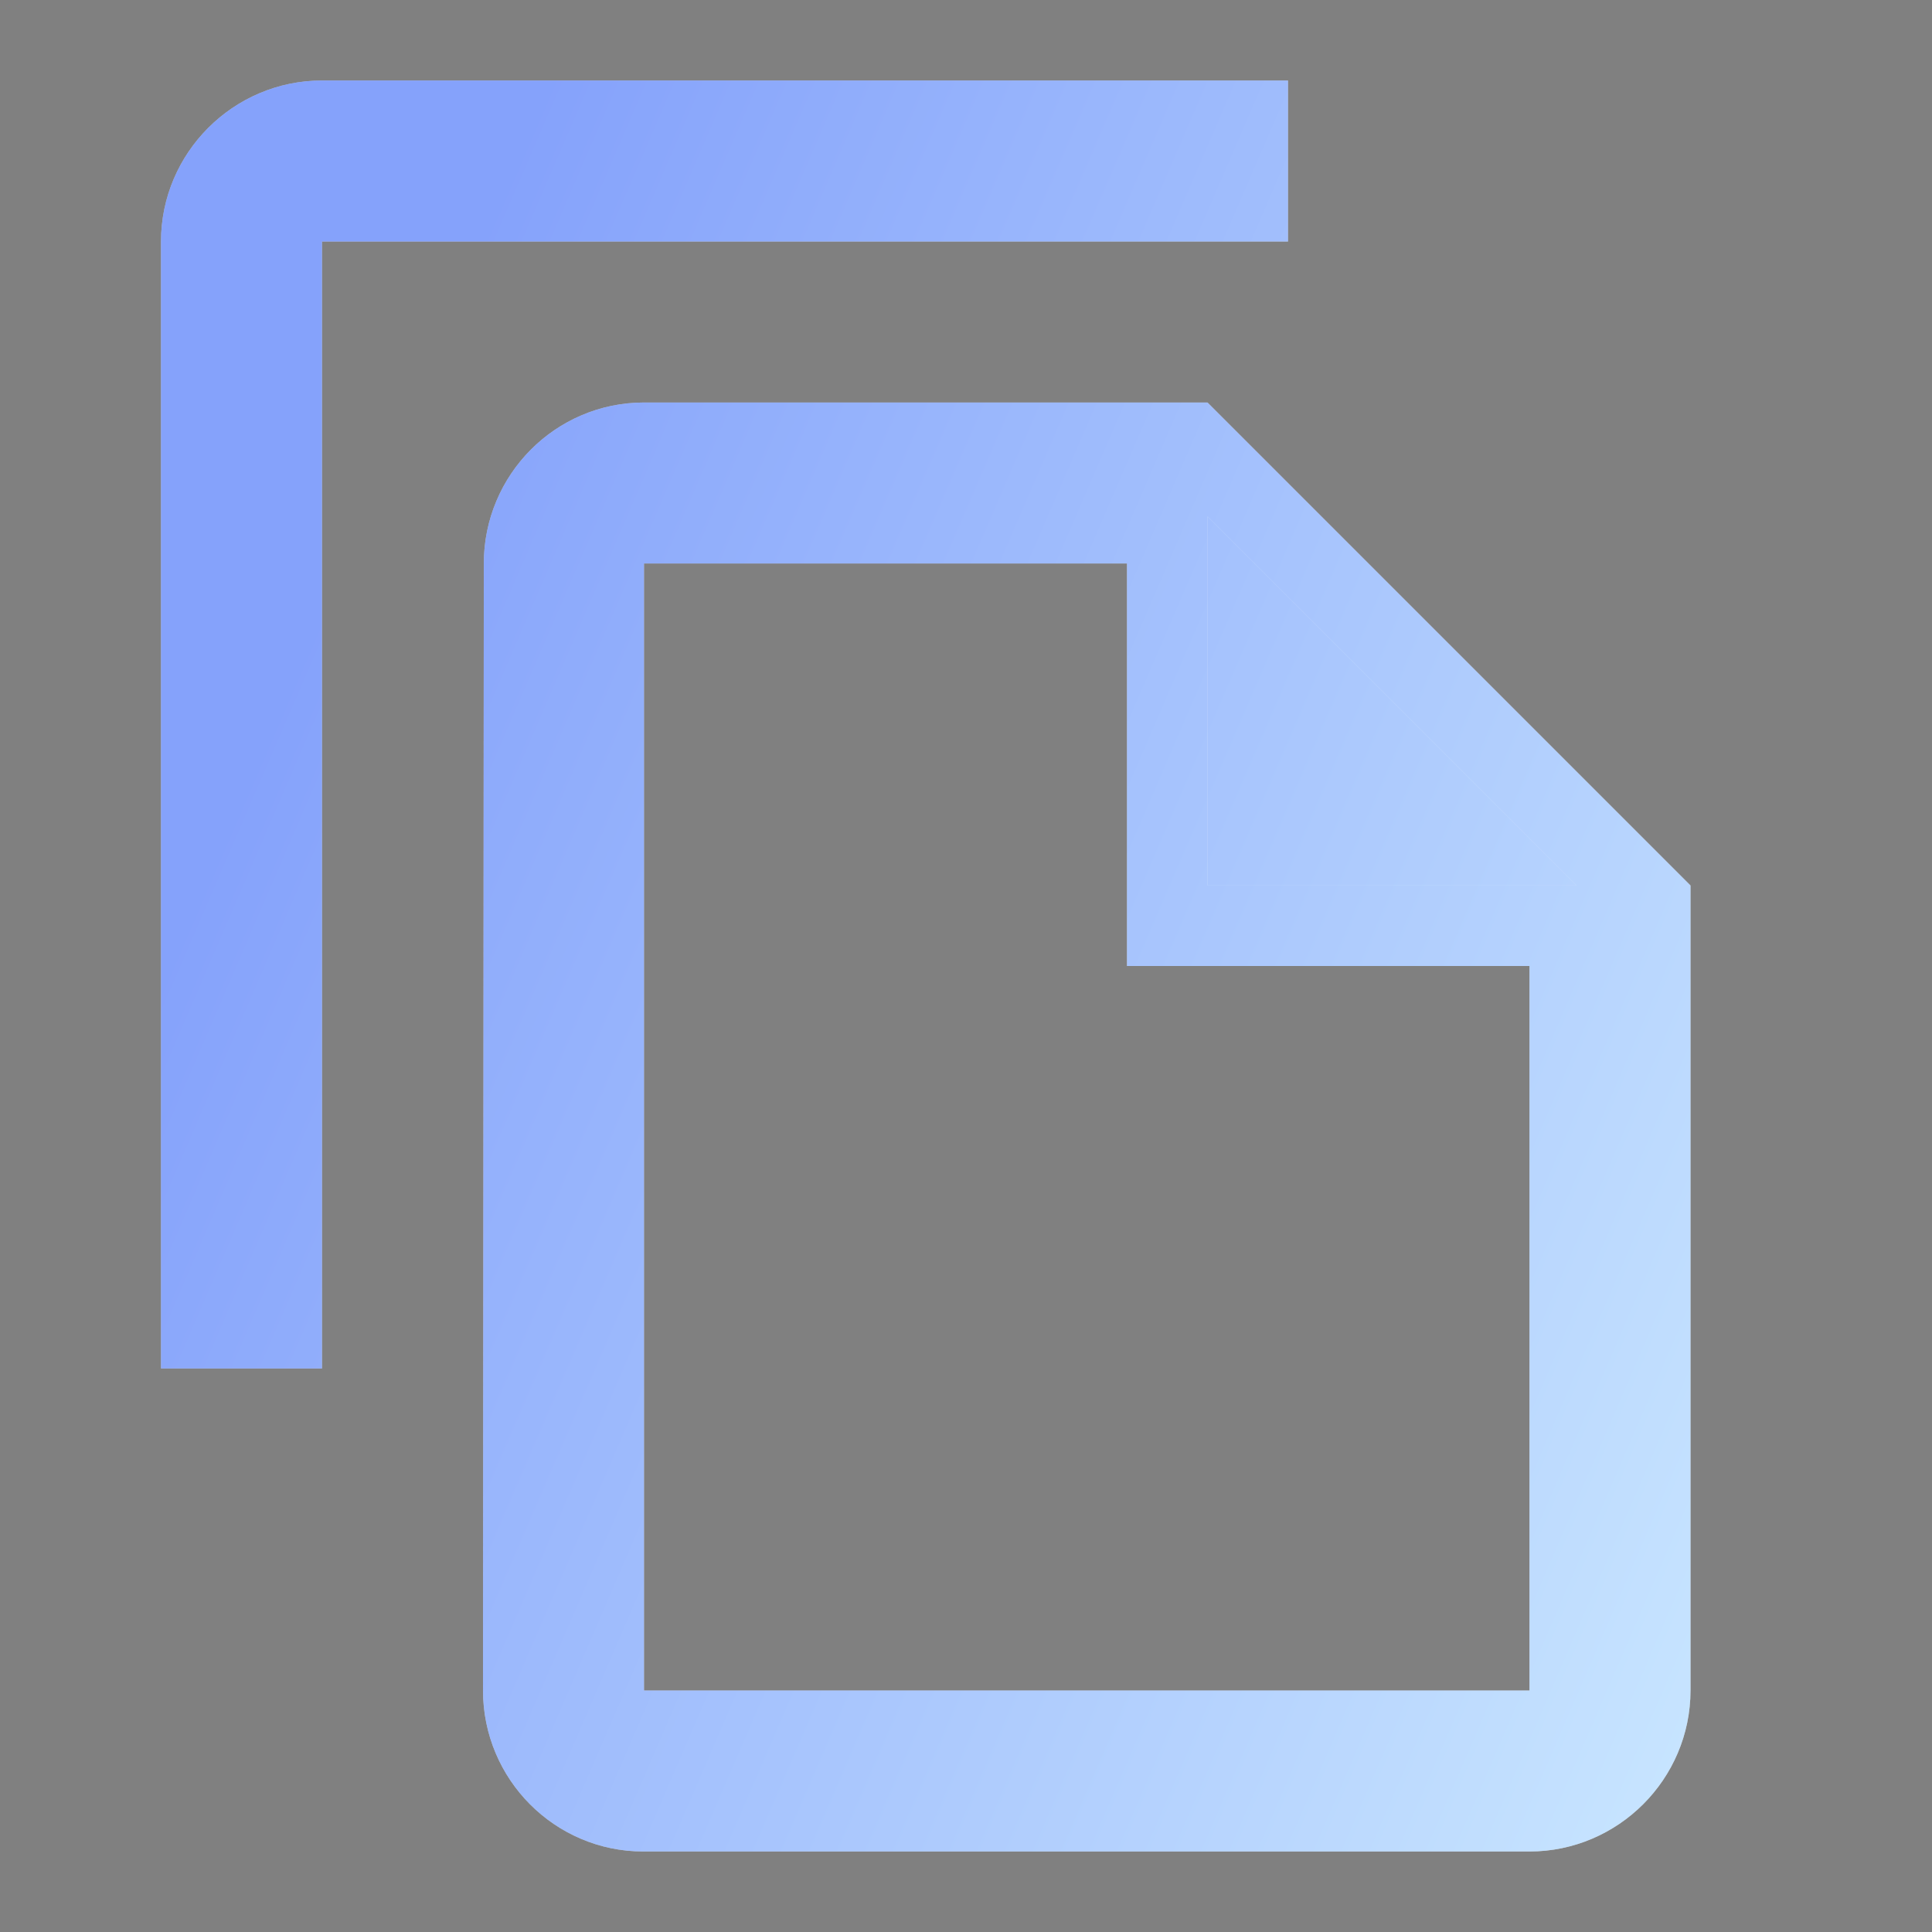
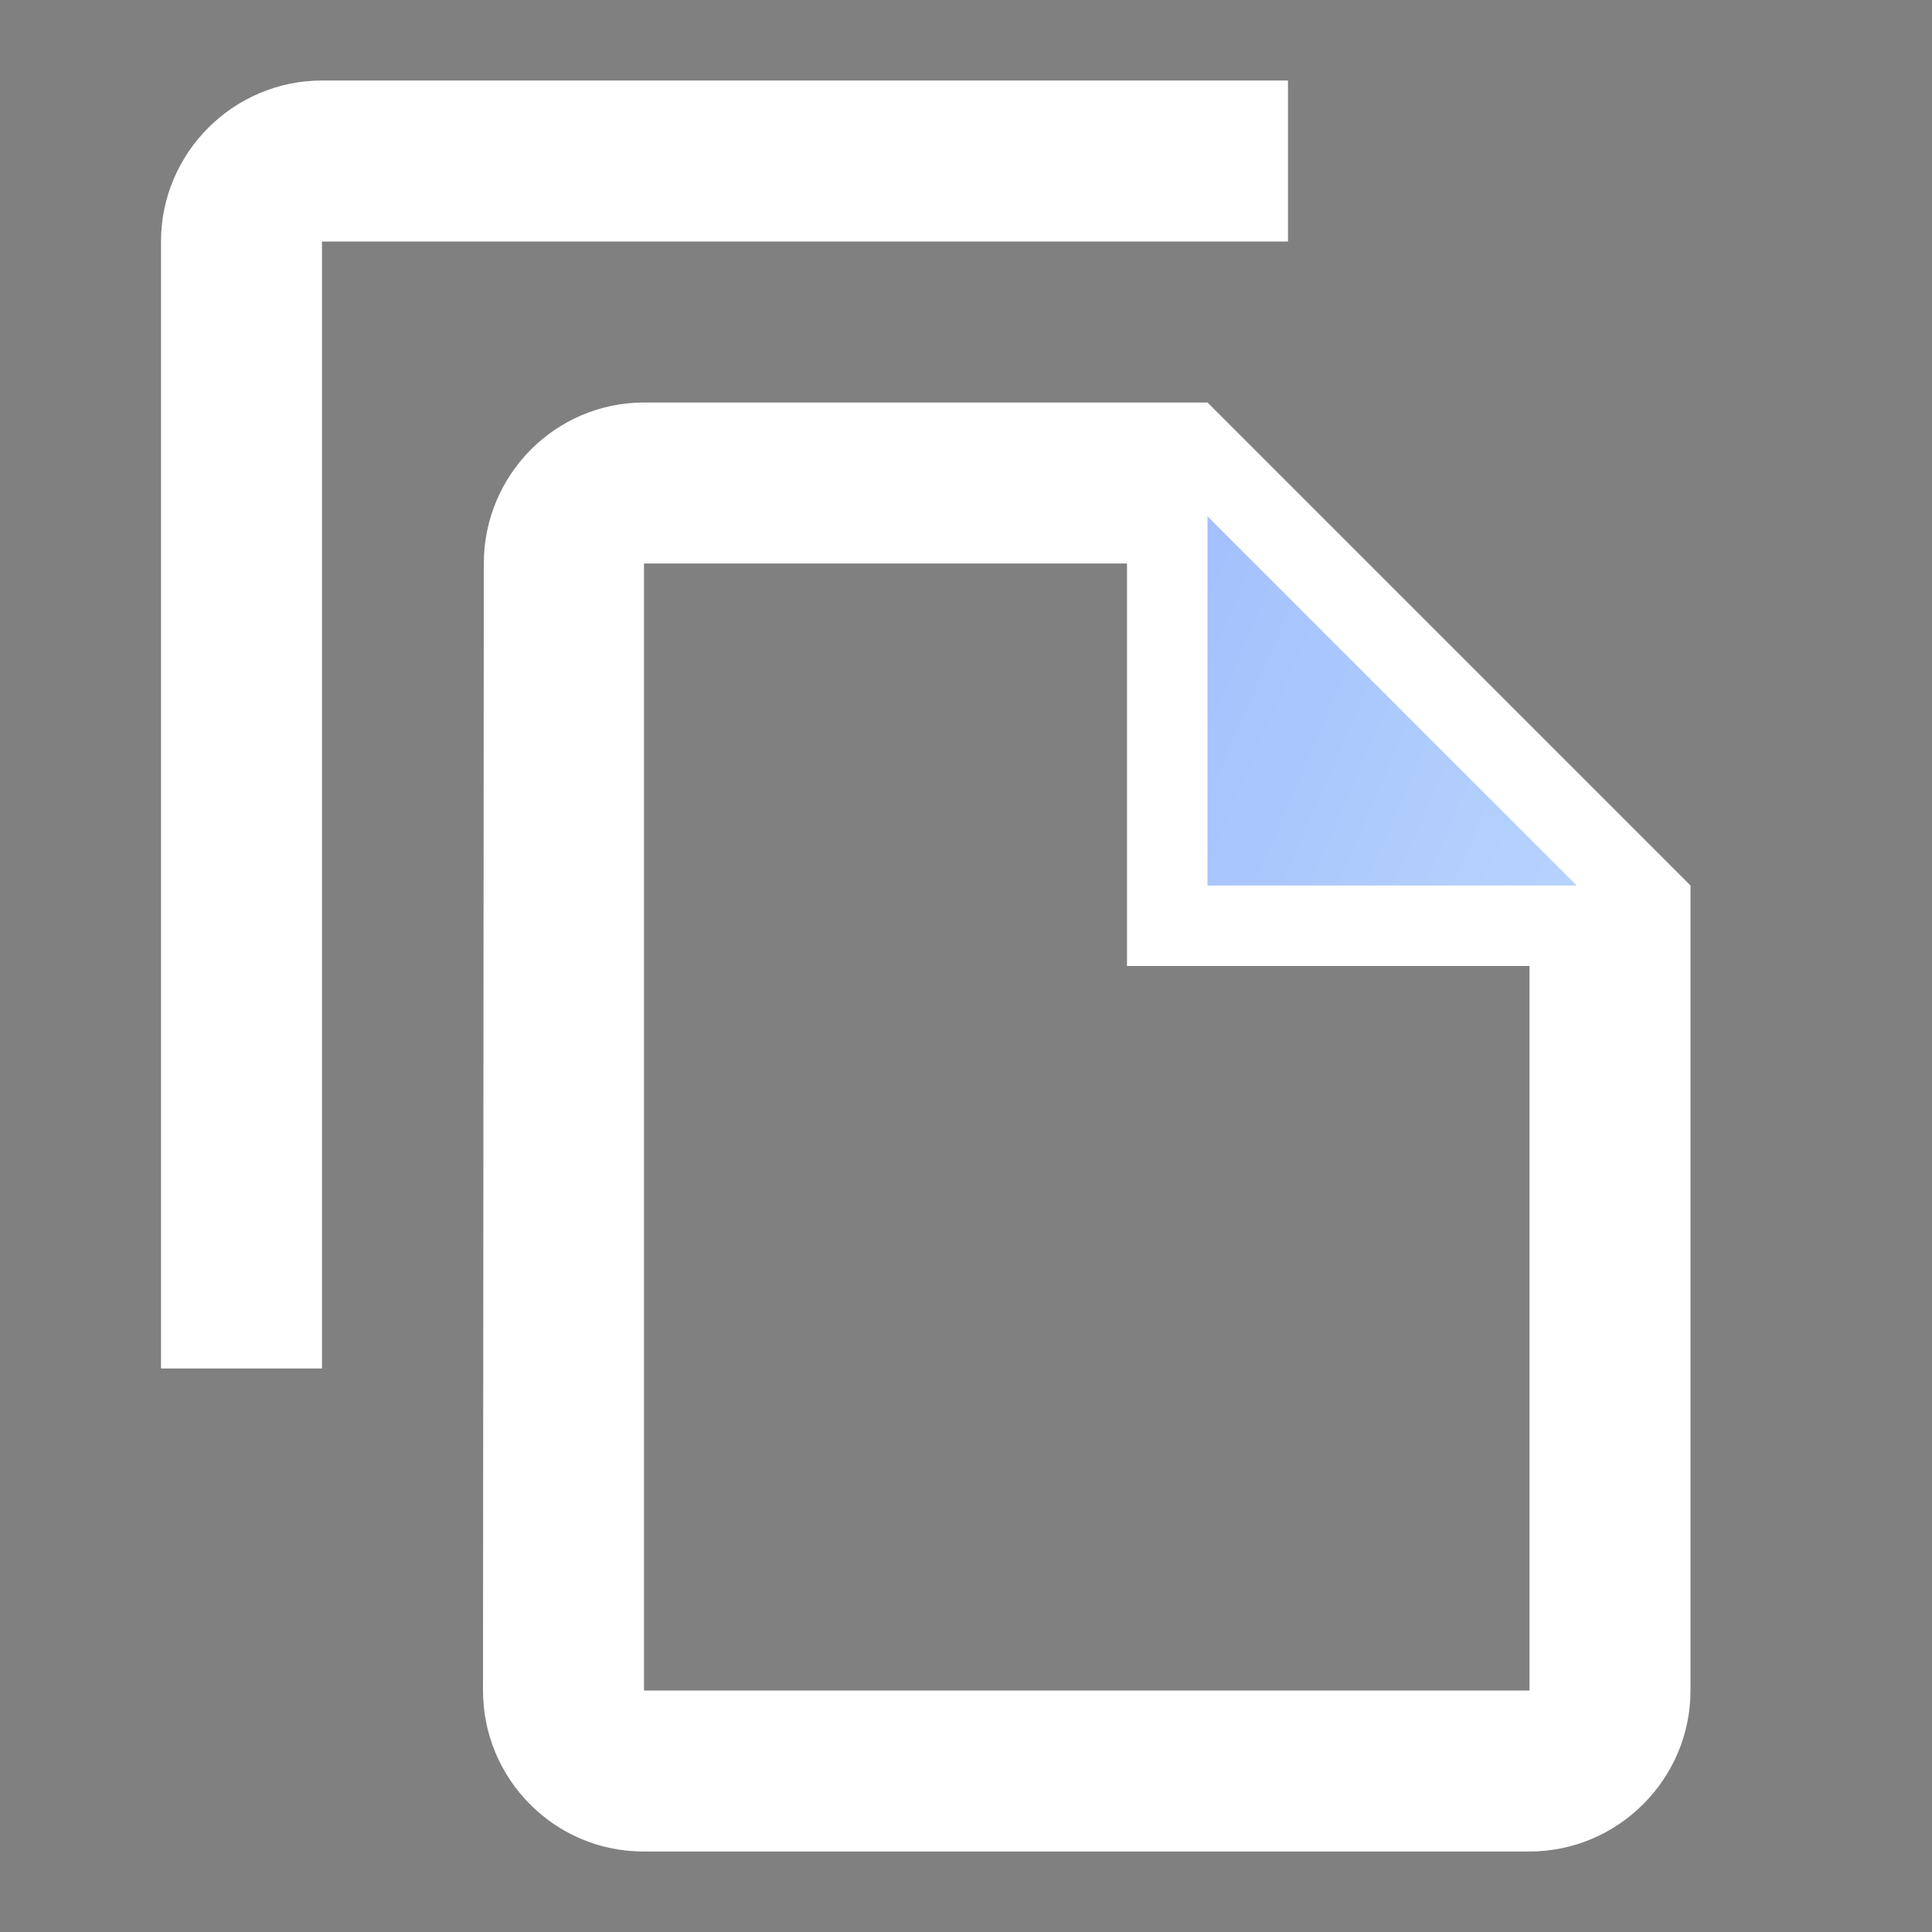
<svg xmlns="http://www.w3.org/2000/svg" width="24" height="24" viewBox="0 0 24 24" fill="none">
  <rect x="0" y="0" width="24" height="24" fill="#808080" stroke="none" />
  <path d="M4 2.5H3.5V3V16.5H2.5V3C2.5 2.176 3.176 1.5 4 1.5H15.5V2.5H4ZM6.51 7V7C6.51 6.173 7.179 5.5 8 5.5H14.793L20.5 11.207V21C20.5 21.824 19.824 22.5 19 22.5H7.99C7.17 22.5 6.5 21.827 6.5 21C6.5 21 6.5 21 6.5 21L6.51 7ZM7.5 21V21.5H8H19H19.5V21V12V11.5H19H14.5V7V6.5H14H8H7.5V7V21Z" fill="white" />
  <path d="M4 2.5H3.5V3V16.5H2.5V3C2.5 2.176 3.176 1.5 4 1.5H15.5V2.5H4ZM6.51 7V7C6.51 6.173 7.179 5.5 8 5.5H14.793L20.5 11.207V21C20.5 21.824 19.824 22.5 19 22.5H7.99C7.17 22.5 6.5 21.827 6.5 21C6.5 21 6.5 21 6.5 21L6.51 7ZM7.5 21V21.5H8H19H19.5V21V12V11.5H19H14.5V7V6.5H14H8H7.5V7V21Z" fill="url(#paint0_linear_2028_264806)" fill-opacity="0.48" />
  <path d="M4 2.5H3.5V3V16.5H2.5V3C2.5 2.176 3.176 1.5 4 1.5H15.5V2.5H4ZM6.51 7V7C6.51 6.173 7.179 5.5 8 5.5H14.793L20.5 11.207V21C20.5 21.824 19.824 22.5 19 22.5H7.99C7.17 22.5 6.5 21.827 6.5 21C6.5 21 6.5 21 6.5 21L6.51 7ZM7.5 21V21.5H8H19H19.5V21V12V11.5H19H14.5V7V6.5H14H8H7.5V7V21Z" stroke="white" />
-   <path d="M4 2.5H3.5V3V16.5H2.5V3C2.5 2.176 3.176 1.5 4 1.5H15.5V2.5H4ZM6.51 7V7C6.51 6.173 7.179 5.5 8 5.5H14.793L20.5 11.207V21C20.5 21.824 19.824 22.5 19 22.5H7.99C7.17 22.5 6.5 21.827 6.5 21C6.5 21 6.5 21 6.5 21L6.51 7ZM7.5 21V21.5H8H19H19.5V21V12V11.5H19H14.5V7V6.5H14H8H7.5V7V21Z" stroke="url(#paint1_linear_2028_264806)" stroke-opacity="0.48" />
  <defs>
    <linearGradient id="paint0_linear_2028_264806" x1="2" y1="12" x2="22.017" y2="20.644" gradientUnits="userSpaceOnUse">
      <stop stop-color="#003CF5" />
      <stop offset="1" stop-color="#8DCAFE" />
    </linearGradient>
    <linearGradient id="paint1_linear_2028_264806" x1="2" y1="12" x2="22.017" y2="20.644" gradientUnits="userSpaceOnUse">
      <stop stop-color="#003CF5" />
      <stop offset="1" stop-color="#8DCAFE" />
    </linearGradient>
  </defs>
</svg>